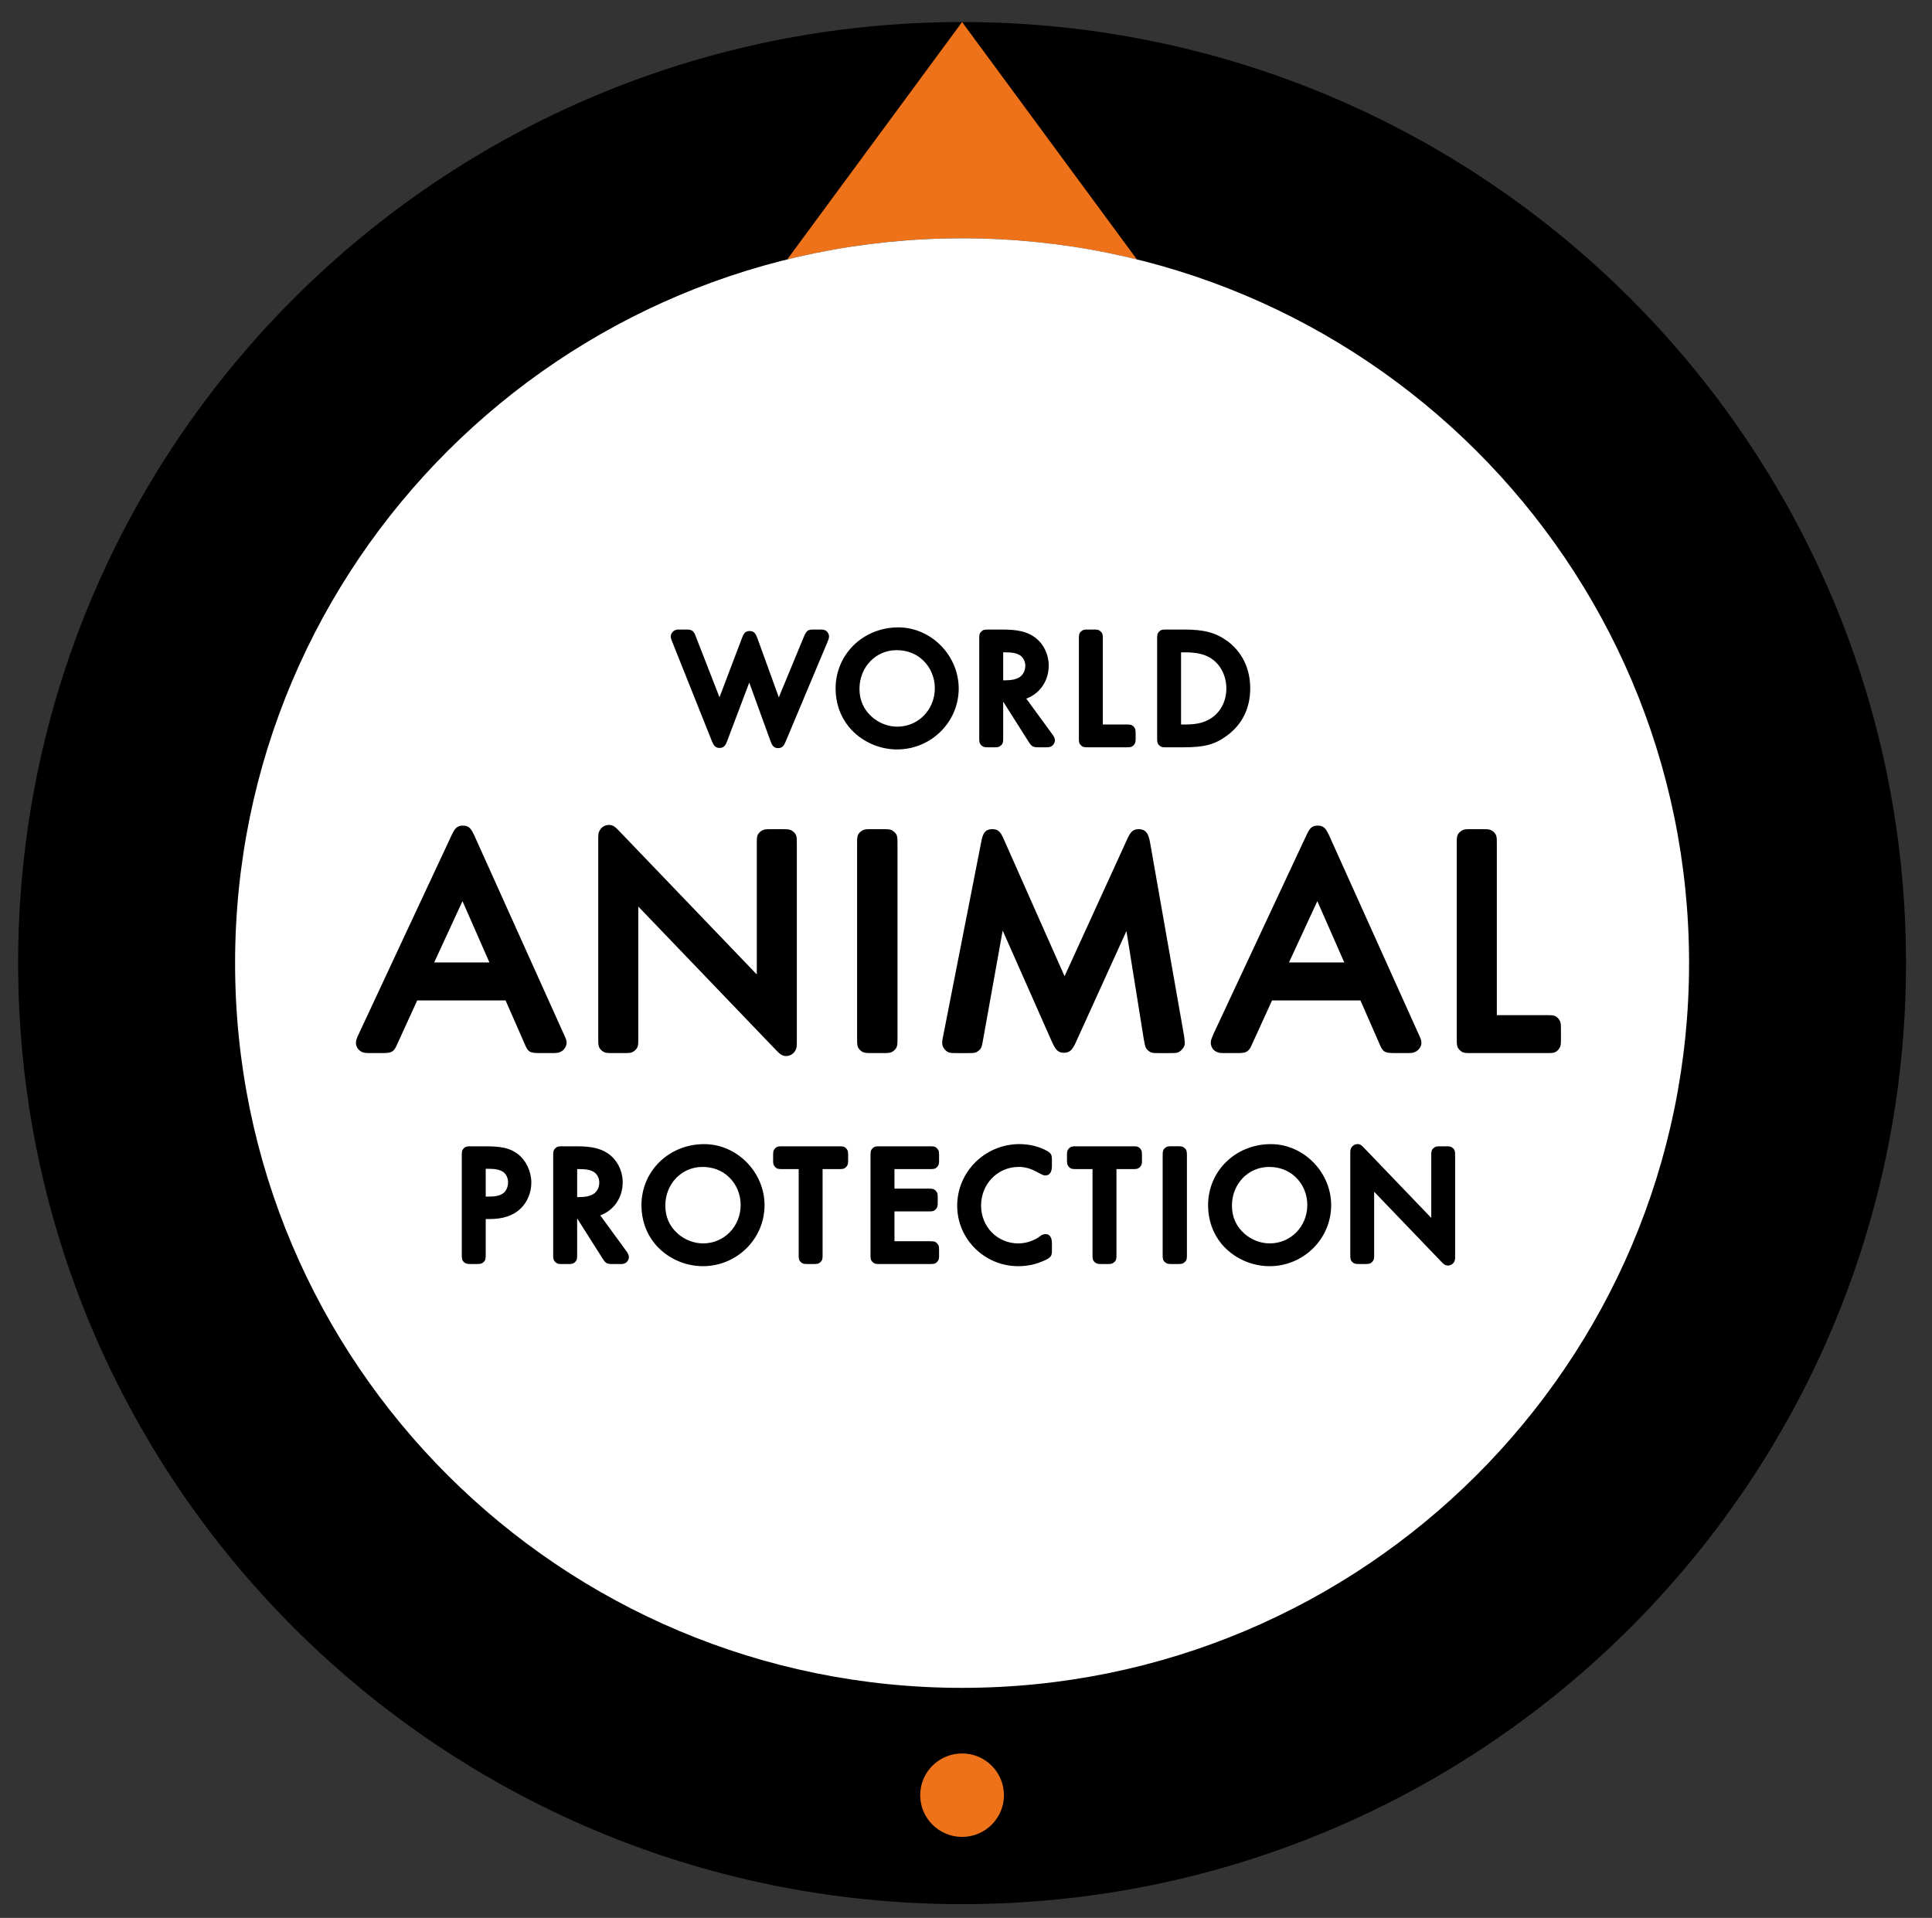
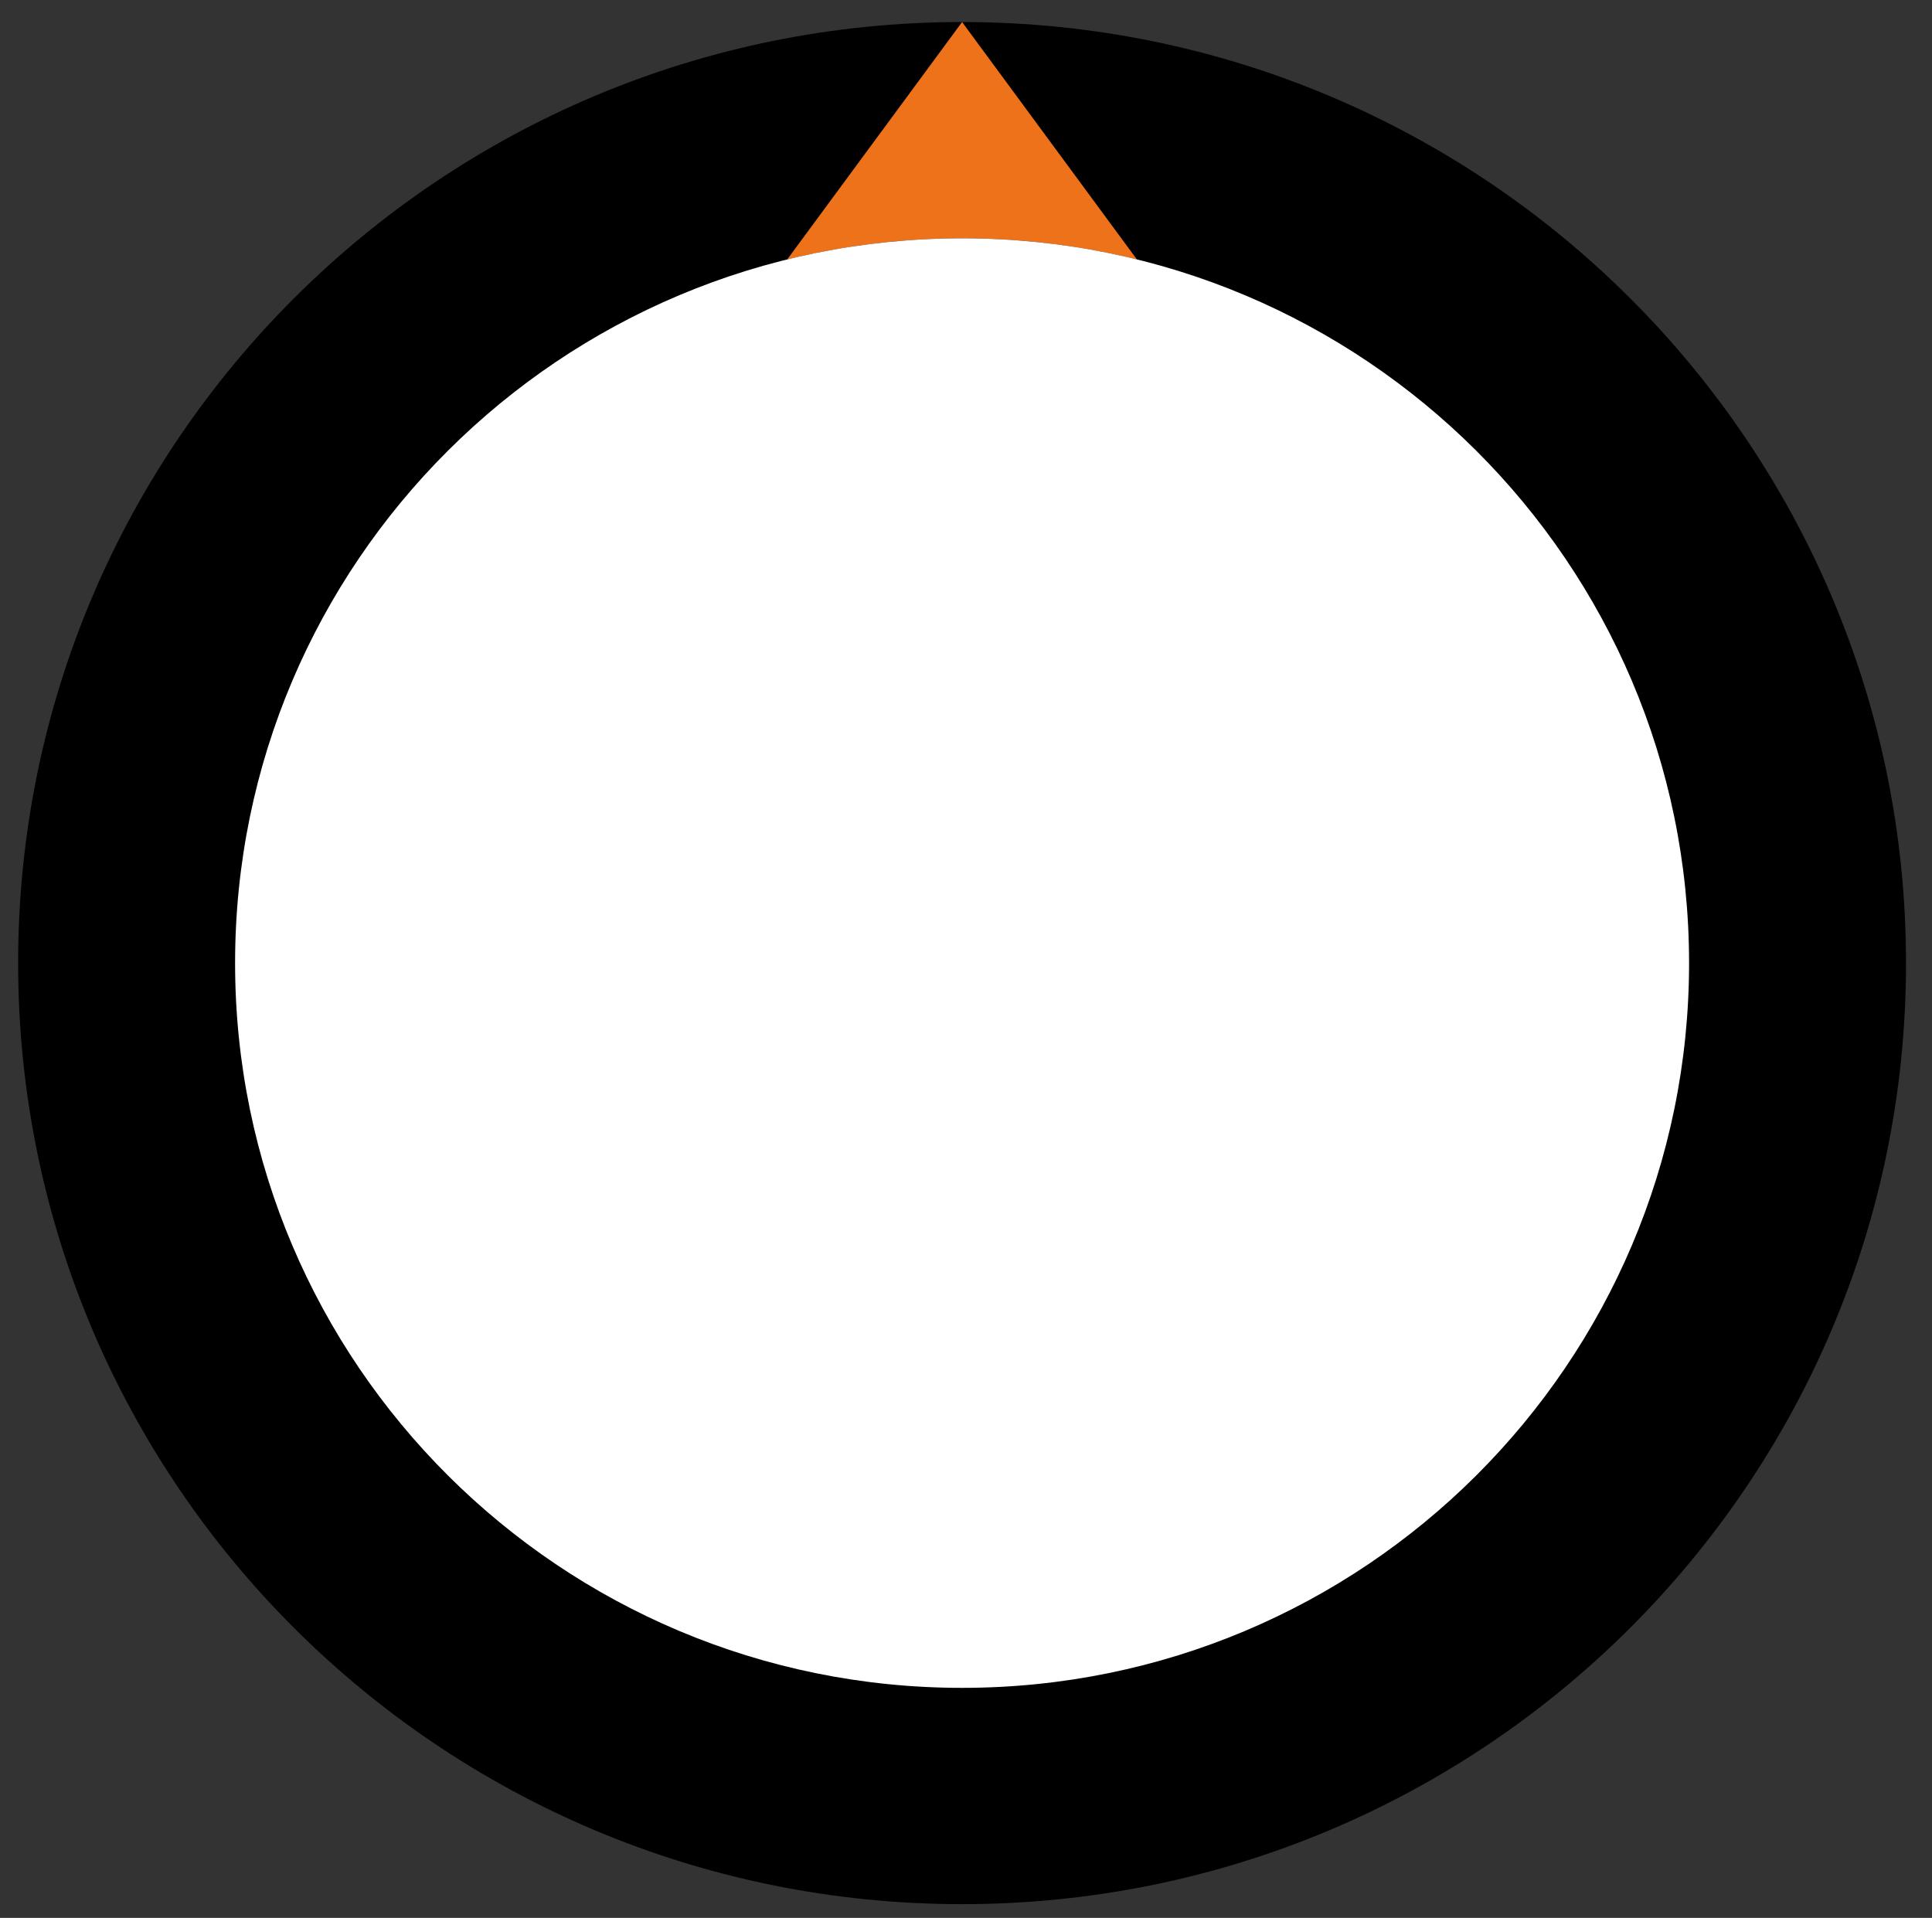
<svg xmlns="http://www.w3.org/2000/svg" width="138" height="137" viewBox="0 0 138 137" fill="none">
  <rect x="0" y="0" width="138" height="137" fill="#333333" stroke="none" />
  <path d="M136.144 68.795C136.144 105.92 105.957 136.017 68.721 136.017C31.481 136.017 1.295 105.921 1.295 68.795C1.295 31.669 31.481 1.574 68.721 1.574C105.957 1.574 136.144 31.669 136.144 68.795Z" fill="black" />
  <path d="M81.209 18.534L68.72 1.574L56.227 18.536C60.23 17.55 64.414 17.023 68.723 17.023C73.028 17.023 77.209 17.549 81.209 18.534Z" fill="#EE7219" />
-   <path d="M71.71 128.233C71.71 129.879 70.373 131.214 68.72 131.214C67.069 131.214 65.729 129.879 65.729 128.233C65.729 126.586 67.069 125.252 68.72 125.252C70.372 125.252 71.71 126.587 71.71 128.233Z" fill="#EE7219" />
  <path d="M120.648 68.796C120.648 97.387 97.4 120.567 68.723 120.567C40.043 120.567 16.792 97.387 16.792 68.796C16.792 40.203 40.043 17.023 68.723 17.023C97.4 17.023 120.648 40.203 120.648 68.796Z" fill="white" />
-   <path d="M48.013 45.835C47.942 45.655 47.912 45.58 47.912 45.457C47.912 45.286 48.039 45.099 48.195 45.029C48.304 44.968 48.38 44.968 48.603 44.968H48.985C49.344 44.968 49.516 45.005 49.657 45.352L51.392 49.808L53.002 45.569C53.111 45.28 53.214 45.075 53.547 45.075C53.896 45.075 53.995 45.324 54.092 45.566L55.63 49.812L57.436 45.444C57.623 45.025 57.71 44.968 58.156 44.968H58.538C58.749 44.968 58.816 44.968 58.935 45.024C59.109 45.094 59.217 45.3 59.217 45.457C59.217 45.575 59.182 45.677 59.114 45.839L56.121 52.966C56.017 53.201 55.912 53.44 55.579 53.44C55.225 53.44 55.128 53.182 55.034 52.934L53.518 48.757L51.941 52.934C51.844 53.179 51.746 53.428 51.396 53.428C51.074 53.428 50.956 53.202 50.853 52.952L48.013 45.835ZM68.479 49.181C68.479 51.582 66.504 53.534 64.076 53.534C62.755 53.534 61.469 52.933 60.635 51.925C60.014 51.166 59.686 50.218 59.686 49.181C59.686 46.733 61.656 44.815 64.17 44.815C66.506 44.816 68.479 46.814 68.479 49.181ZM66.773 49.157C66.773 48.392 66.464 47.664 65.924 47.159C65.432 46.69 64.781 46.442 64.039 46.442C62.554 46.442 61.391 47.656 61.391 49.204C61.391 50.011 61.691 50.686 62.282 51.21C62.781 51.653 63.44 51.907 64.089 51.907C65.594 51.907 66.773 50.699 66.773 49.157ZM70.105 53.248C69.945 53.092 69.945 52.983 69.945 52.691V45.659C69.945 45.375 69.945 45.258 70.093 45.112C70.237 44.97 70.354 44.97 70.639 44.97H71.606C72.671 44.97 73.299 45.111 73.844 45.472C74.502 45.914 74.909 46.708 74.909 47.544C74.909 48.636 74.279 49.544 73.307 49.904L75.147 52.425C75.268 52.58 75.352 52.722 75.352 52.892C75.352 53.049 75.25 53.221 75.102 53.311C74.978 53.386 74.819 53.381 74.67 53.381C74.343 53.381 74.206 53.381 74.206 53.381C73.804 53.381 73.709 53.344 73.499 53.027L71.656 50.118V52.691C71.656 52.983 71.656 53.092 71.496 53.249C71.342 53.382 71.246 53.382 70.961 53.382H70.639C70.355 53.381 70.259 53.381 70.105 53.248ZM71.656 48.597H71.784C72.265 48.597 72.611 48.519 72.844 48.358C73.09 48.189 73.236 47.889 73.236 47.556C73.236 47.26 73.099 46.979 72.879 46.824C72.636 46.664 72.332 46.597 71.832 46.597H71.656V48.597V48.597ZM44.717 89.338C44.838 89.493 44.921 89.635 44.921 89.805C44.921 89.961 44.819 90.134 44.672 90.224C44.547 90.299 44.389 90.294 44.239 90.294C43.912 90.294 43.775 90.294 43.775 90.294C43.373 90.294 43.279 90.257 43.068 89.94L41.225 87.031L41.225 89.604C41.225 89.895 41.225 90.005 41.065 90.162C40.911 90.294 40.815 90.294 40.53 90.294H40.209C39.924 90.294 39.828 90.294 39.675 90.162C39.514 90.005 39.514 89.895 39.514 89.604V82.572C39.514 82.288 39.514 82.171 39.662 82.026C39.806 81.883 39.923 81.883 40.209 81.883H41.175C42.24 81.883 42.868 82.024 43.413 82.385C44.071 82.827 44.478 83.621 44.478 84.457C44.478 85.55 43.848 86.457 42.876 86.817L44.717 89.338ZM42.806 84.469C42.806 84.173 42.669 83.892 42.449 83.737C42.207 83.578 41.901 83.511 41.402 83.511H41.226V85.511H41.354C41.835 85.511 42.181 85.433 42.414 85.271C42.66 85.102 42.806 84.803 42.806 84.469ZM77.756 53.381H80.423C80.716 53.381 80.825 53.381 80.971 53.237L80.984 53.223C81.117 53.069 81.117 52.974 81.117 52.69V52.442C81.117 52.161 81.117 52.066 80.985 51.912L80.971 51.896C80.825 51.752 80.716 51.752 80.423 51.752H78.774V45.658C78.774 45.366 78.774 45.257 78.615 45.102C78.461 44.968 78.357 44.968 78.079 44.968H77.755C77.472 44.968 77.377 44.968 77.223 45.1L77.21 45.112C77.063 45.257 77.063 45.367 77.063 45.658V52.69C77.063 52.974 77.063 53.092 77.206 53.234C77.35 53.381 77.469 53.381 77.756 53.381ZM82.8 53.236C82.653 53.092 82.653 52.974 82.653 52.691V45.658C82.653 45.374 82.653 45.257 82.8 45.112C82.945 44.968 83.061 44.968 83.345 44.968H84.572C85.996 44.968 86.832 45.19 87.662 45.786C88.721 46.565 89.302 47.765 89.302 49.169C89.302 50.603 88.714 51.781 87.602 52.575C86.764 53.185 86.02 53.381 84.548 53.381H83.345C83.061 53.381 82.945 53.381 82.8 53.236ZM84.36 51.752H84.644C85.543 51.752 86.095 51.606 86.617 51.23C87.239 50.77 87.597 50.023 87.597 49.182C87.597 48.335 87.23 47.558 86.615 47.106C86.135 46.75 85.547 46.598 84.644 46.598H84.361V51.752H84.36ZM40.137 75.081C39.919 75.224 39.773 75.224 39.354 75.224C38.988 75.224 38.609 75.224 38.609 75.224C37.804 75.224 37.715 75.165 37.42 74.439L36.113 71.462H29.801L28.331 74.68C28.102 75.199 27.886 75.224 27.238 75.224H26.539C26.114 75.224 25.988 75.212 25.834 75.135C25.564 75 25.424 74.74 25.424 74.508C25.424 74.323 25.468 74.212 25.557 74.007C25.646 73.802 32.229 59.722 32.229 59.722C32.461 59.214 32.619 58.974 33.064 58.974C33.511 58.974 33.661 59.202 33.9 59.724L40.329 73.999C40.438 74.244 40.47 74.318 40.47 74.508C40.47 74.677 40.353 74.94 40.137 75.081ZM34.96 68.751L33.035 64.37L31.012 68.751H34.96ZM56.151 75.434C56.427 75.434 56.654 75.289 56.788 75.077C56.917 74.873 56.917 74.746 56.917 74.321V60.34C56.917 59.785 56.917 59.652 56.701 59.441L56.687 59.428C56.453 59.23 56.328 59.23 55.802 59.23H55.172C54.645 59.23 54.52 59.23 54.286 59.428L54.272 59.441C54.057 59.653 54.057 59.785 54.057 60.34V69.607L44.288 59.424C43.973 59.088 43.808 58.927 43.496 58.927C43.233 58.927 42.975 59.073 42.86 59.283C42.731 59.478 42.731 59.612 42.731 60.039V74.112C42.731 74.665 42.731 74.797 42.944 75.01L42.96 75.025C43.194 75.224 43.319 75.224 43.847 75.224H44.475C45.004 75.224 45.13 75.224 45.362 75.025L45.376 75.012C45.592 74.798 45.592 74.666 45.592 74.112V64.755L55.36 74.936C55.677 75.271 55.843 75.434 56.151 75.434ZM84.364 75.028C84.524 74.877 84.627 74.721 84.627 74.508C84.627 74.411 84.616 74.311 84.599 74.184C84.593 74.134 84.587 74.079 84.578 74.002L82.155 60.225C82.053 59.661 81.928 59.229 81.322 59.229C80.862 59.229 80.705 59.523 80.487 60.003L76.04 69.735L71.725 60.008C71.49 59.466 71.341 59.229 70.888 59.229C70.299 59.229 70.185 59.614 70.077 60.198L67.377 73.96C67.33 74.147 67.299 74.358 67.299 74.484C67.299 74.701 67.375 74.835 67.49 74.969C67.71 75.225 67.885 75.225 68.39 75.225H69.065C69.596 75.225 69.691 75.225 69.904 75.049C70.11 74.877 70.128 74.778 70.214 74.299L71.62 66.47L75.154 74.455C75.383 74.932 75.534 75.201 75.988 75.201C76.431 75.201 76.612 74.969 76.848 74.45L80.46 66.503L81.702 74.255L81.721 74.352C81.802 74.771 81.823 74.884 82.022 75.051C82.233 75.225 82.329 75.225 82.86 75.225H83.535C84.022 75.224 84.155 75.224 84.364 75.028ZM86.688 73.833L93.287 59.722C93.526 59.202 93.677 58.974 94.124 58.974C94.57 58.974 94.721 59.203 94.959 59.724L101.382 73.984C101.495 74.237 101.529 74.314 101.529 74.508C101.529 74.769 101.315 75.035 101.106 75.13C100.898 75.225 100.84 75.224 100.414 75.224H99.669C98.865 75.224 98.776 75.165 98.48 74.44L97.174 71.462H90.861L89.393 74.677C89.161 75.199 88.945 75.224 88.299 75.224H87.6C87.175 75.224 87.079 75.224 86.895 75.134C86.649 75.041 86.485 74.74 86.485 74.508C86.485 74.323 86.516 74.25 86.617 74.006L86.688 73.833ZM92.07 68.751H96.02L94.095 64.37L92.07 68.751ZM111.296 72.742L111.281 72.725C111.067 72.514 110.935 72.514 110.379 72.514H106.917V60.34C106.917 59.785 106.917 59.654 106.704 59.441L106.689 59.426C106.455 59.229 106.329 59.229 105.802 59.229H105.171C104.643 59.229 104.518 59.229 104.283 59.426L104.267 59.441C104.054 59.654 104.054 59.785 104.054 60.34V74.113C104.054 74.652 104.054 74.796 104.269 75.012C104.484 75.224 104.63 75.224 105.171 75.224H110.38C110.937 75.224 111.069 75.224 111.282 75.011L111.295 74.996C111.496 74.763 111.496 74.639 111.496 74.113V73.624C111.496 73.101 111.496 72.976 111.296 72.742ZM37.952 84.478C37.952 85.188 37.663 85.883 37.18 86.335C36.672 86.827 35.938 87.078 35.003 87.078H34.695V89.602C34.695 89.895 34.685 90.02 34.547 90.148C34.402 90.283 34.285 90.292 34 90.292H33.68C33.395 90.292 33.278 90.283 33.132 90.148C32.995 90.02 32.985 89.895 32.985 89.602V82.57C32.985 82.287 32.985 82.169 33.13 82.025C33.275 81.882 33.393 81.882 33.678 81.882H34.598C35.856 81.882 36.413 82.009 36.98 82.429C37.58 82.891 37.952 83.677 37.952 84.478ZM36.29 84.468C36.29 84.156 36.164 83.877 35.952 83.721C35.715 83.554 35.392 83.487 34.837 83.487H34.695V85.474H34.884C35.432 85.474 35.748 85.398 35.977 85.21C36.169 85.047 36.29 84.762 36.29 84.468ZM54.61 86.092C54.61 88.493 52.635 90.446 50.207 90.446C48.885 90.446 47.599 89.844 46.768 88.837C46.147 88.08 45.818 87.131 45.818 86.092C45.818 83.644 47.788 81.727 50.303 81.727C52.637 81.727 54.61 83.725 54.61 86.092ZM52.904 86.068C52.904 85.302 52.596 84.574 52.057 84.072C51.565 83.603 50.915 83.356 50.172 83.356C48.687 83.356 47.523 84.569 47.523 86.116C47.523 86.924 47.822 87.6 48.413 88.122C48.912 88.564 49.57 88.818 50.22 88.818C51.725 88.819 52.904 87.61 52.904 86.068ZM60.433 82.022C60.287 81.882 60.187 81.882 59.888 81.882H55.916C55.623 81.882 55.514 81.882 55.358 82.037C55.223 82.19 55.223 82.294 55.223 82.57V82.819C55.223 83.094 55.223 83.198 55.356 83.352L55.368 83.365C55.513 83.51 55.623 83.51 55.916 83.51H57.049V89.603C57.049 89.895 57.05 90.008 57.196 90.149C57.342 90.291 57.458 90.292 57.742 90.292H58.063C58.346 90.292 58.463 90.291 58.609 90.149C58.755 90.008 58.757 89.895 58.757 89.603V83.51H59.888C60.179 83.51 60.288 83.51 60.434 83.368L60.452 83.35C60.581 83.195 60.581 83.101 60.581 82.819V82.57C60.581 82.296 60.581 82.192 60.45 82.039L60.433 82.022ZM66.929 82.023C66.785 81.882 66.675 81.882 66.383 81.882H62.874C62.59 81.882 62.473 81.882 62.329 82.022C62.18 82.167 62.18 82.287 62.18 82.57V89.603C62.18 89.888 62.18 90.008 62.327 90.147C62.472 90.292 62.59 90.292 62.874 90.292H66.383C66.676 90.292 66.786 90.292 66.931 90.147L66.943 90.135C67.077 89.98 67.077 89.885 67.077 89.603V89.353C67.077 89.072 67.077 88.977 66.943 88.822L66.931 88.809C66.786 88.664 66.676 88.664 66.383 88.664H63.891V86.533H66.288C66.58 86.533 66.69 86.533 66.836 86.389L66.849 86.374C66.981 86.222 66.981 86.118 66.981 85.845V85.596C66.981 85.312 66.981 85.218 66.849 85.064L66.837 85.052C66.691 84.906 66.58 84.906 66.288 84.906H63.891V83.511H66.383C66.676 83.511 66.786 83.511 66.931 83.367L66.944 83.353C67.077 83.197 67.077 83.102 67.077 82.82V82.571C67.077 82.297 67.077 82.193 66.943 82.039L66.929 82.023ZM74.811 82.224C74.264 81.908 73.536 81.725 72.815 81.725C70.365 81.725 68.371 83.701 68.371 86.129C68.371 88.509 70.327 90.446 72.731 90.446C73.305 90.446 73.865 90.341 74.341 90.146C74.516 90.083 74.841 89.946 74.97 89.826C75.138 89.684 75.138 89.523 75.138 89.282V88.855C75.138 88.681 75.138 88.154 74.672 88.154C74.548 88.154 74.416 88.208 74.34 88.268C73.882 88.632 73.285 88.819 72.731 88.819C71.243 88.819 70.078 87.632 70.078 86.118C70.078 84.569 71.259 83.355 72.766 83.355C73.181 83.355 73.549 83.45 73.958 83.659C74.515 83.955 74.525 83.962 74.672 83.962C74.98 83.962 75.138 83.729 75.138 83.271V82.892C75.138 82.521 75.106 82.407 74.811 82.224ZM81.423 82.024C81.278 81.882 81.169 81.882 80.877 81.882H76.907C76.615 81.882 76.505 81.882 76.36 82.024L76.348 82.037C76.213 82.19 76.213 82.294 76.213 82.57V82.819C76.213 83.094 76.213 83.198 76.347 83.352L76.359 83.365C76.505 83.51 76.614 83.51 76.907 83.51H78.037V89.603C78.037 89.894 78.037 90.002 78.18 90.146L78.198 90.162C78.353 90.292 78.449 90.292 78.731 90.292H79.052C79.335 90.292 79.43 90.292 79.584 90.162L79.601 90.147C79.747 90.003 79.747 89.894 79.747 89.603V83.51H80.877C81.17 83.51 81.28 83.51 81.424 83.365L81.437 83.352C81.569 83.198 81.569 83.102 81.569 82.819V82.57C81.569 82.295 81.569 82.191 81.437 82.038L81.423 82.024ZM95.083 86.092C95.083 88.493 93.109 90.446 90.681 90.446C89.359 90.446 88.072 89.844 87.24 88.837C86.62 88.078 86.291 87.129 86.291 86.092C86.291 83.644 88.261 81.727 90.776 81.727C93.111 81.727 95.083 83.725 95.083 86.092ZM93.379 86.068C93.379 85.302 93.07 84.574 92.53 84.072C92.038 83.603 91.386 83.356 90.645 83.356C89.16 83.356 87.996 84.569 87.996 86.116C87.996 86.922 88.296 87.597 88.885 88.122C89.384 88.564 90.044 88.818 90.695 88.818C92.2 88.819 93.379 87.61 93.379 86.068ZM103.247 81.882H102.924C102.64 81.882 102.539 81.882 102.386 82.019C102.241 82.148 102.233 82.28 102.233 82.572V86.997L97.457 82.021C97.287 81.838 97.172 81.725 96.962 81.725C96.781 81.725 96.618 81.828 96.532 81.968C96.448 82.103 96.448 82.193 96.448 82.416V89.603C96.448 89.895 96.45 90.006 96.608 90.16C96.734 90.283 96.864 90.292 97.141 90.292H97.461C97.738 90.292 97.868 90.283 97.994 90.16C98.152 90.006 98.154 89.895 98.154 89.603V85.129L102.931 90.106C103.101 90.288 103.217 90.399 103.425 90.399C103.605 90.399 103.773 90.3 103.858 90.156C103.935 90.026 103.938 89.932 103.938 89.709V82.572C103.938 82.279 103.93 82.147 103.786 82.019C103.632 81.882 103.531 81.882 103.247 81.882ZM62.982 75.224C63.514 75.224 63.668 75.221 63.884 75.017C64.1 74.813 64.107 74.666 64.107 74.113V60.34C64.107 59.785 64.107 59.653 63.891 59.44L63.876 59.426C63.641 59.229 63.514 59.229 62.983 59.229H62.346C61.815 59.229 61.688 59.229 61.453 59.426L61.437 59.44C61.221 59.653 61.221 59.785 61.221 60.34V74.113C61.221 74.666 61.228 74.814 61.444 75.017C61.659 75.221 61.813 75.224 62.346 75.224H62.982ZM84.089 81.88H83.738C83.454 81.88 83.353 81.88 83.2 82.017C83.055 82.146 83.047 82.278 83.047 82.57V89.603C83.047 89.897 83.047 90.005 83.198 90.152C83.366 90.292 83.463 90.292 83.749 90.292H84.077C84.364 90.292 84.46 90.292 84.629 90.152C84.78 90.005 84.78 89.897 84.78 89.603V82.57C84.78 82.278 84.771 82.146 84.626 82.017C84.474 81.88 84.373 81.88 84.089 81.88Z" fill="black" />
</svg>